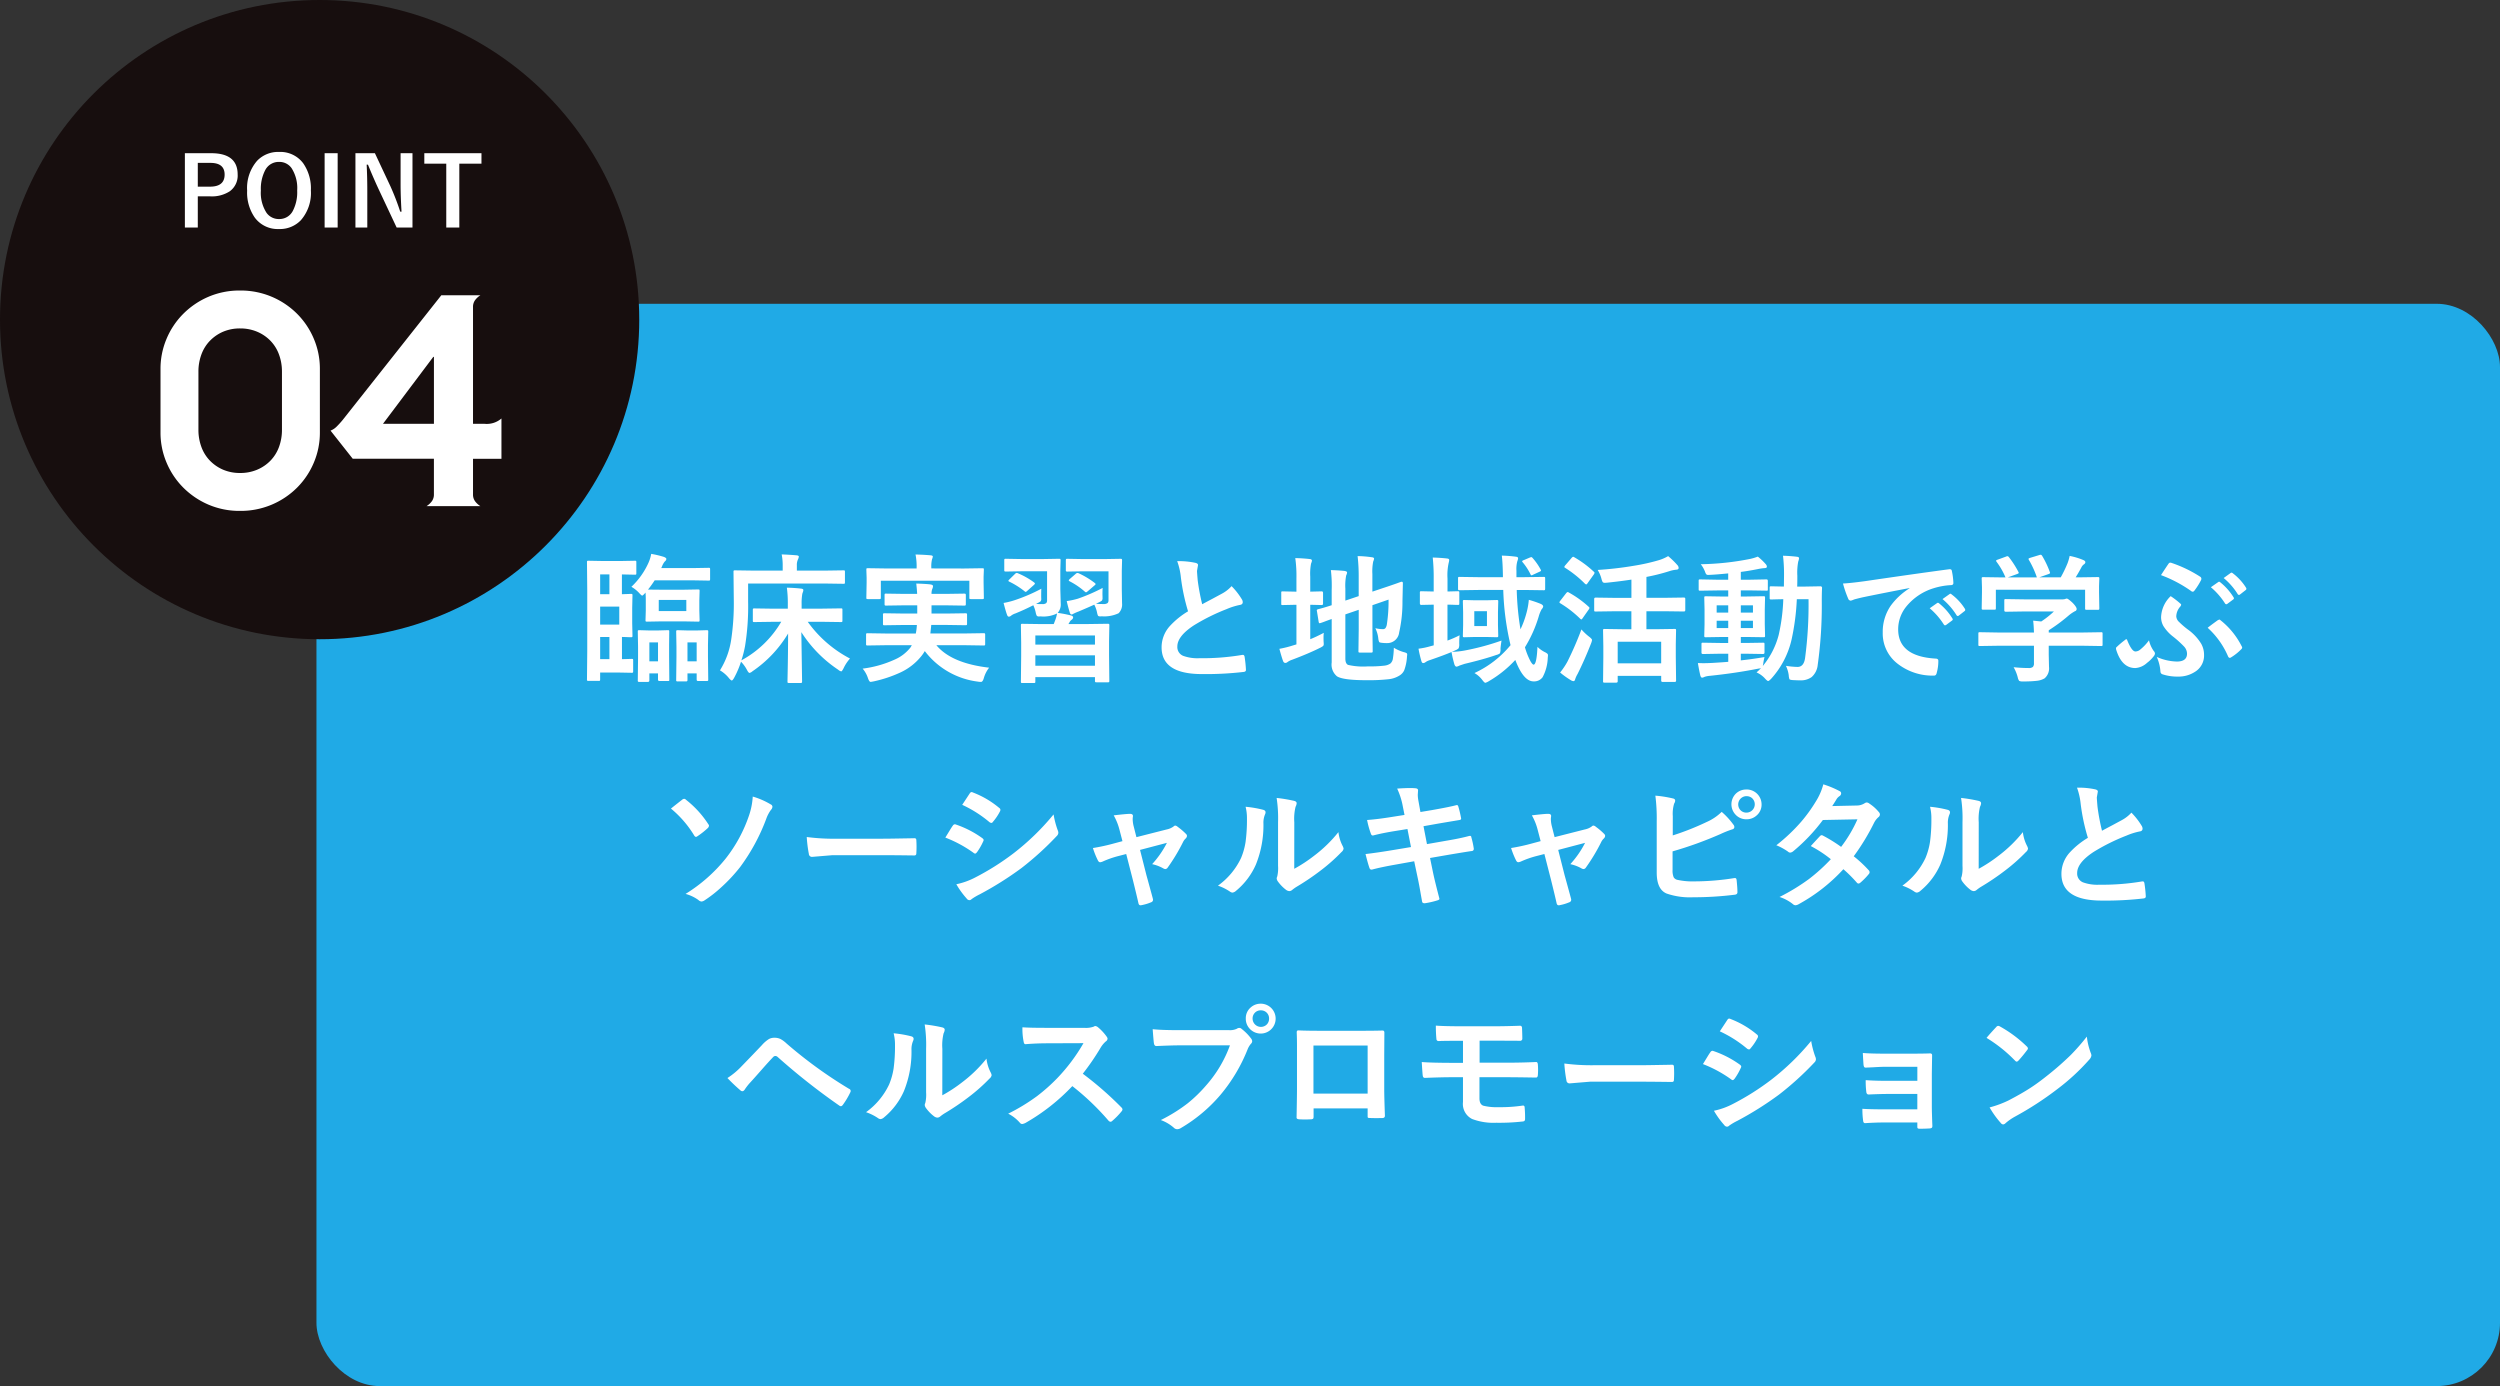
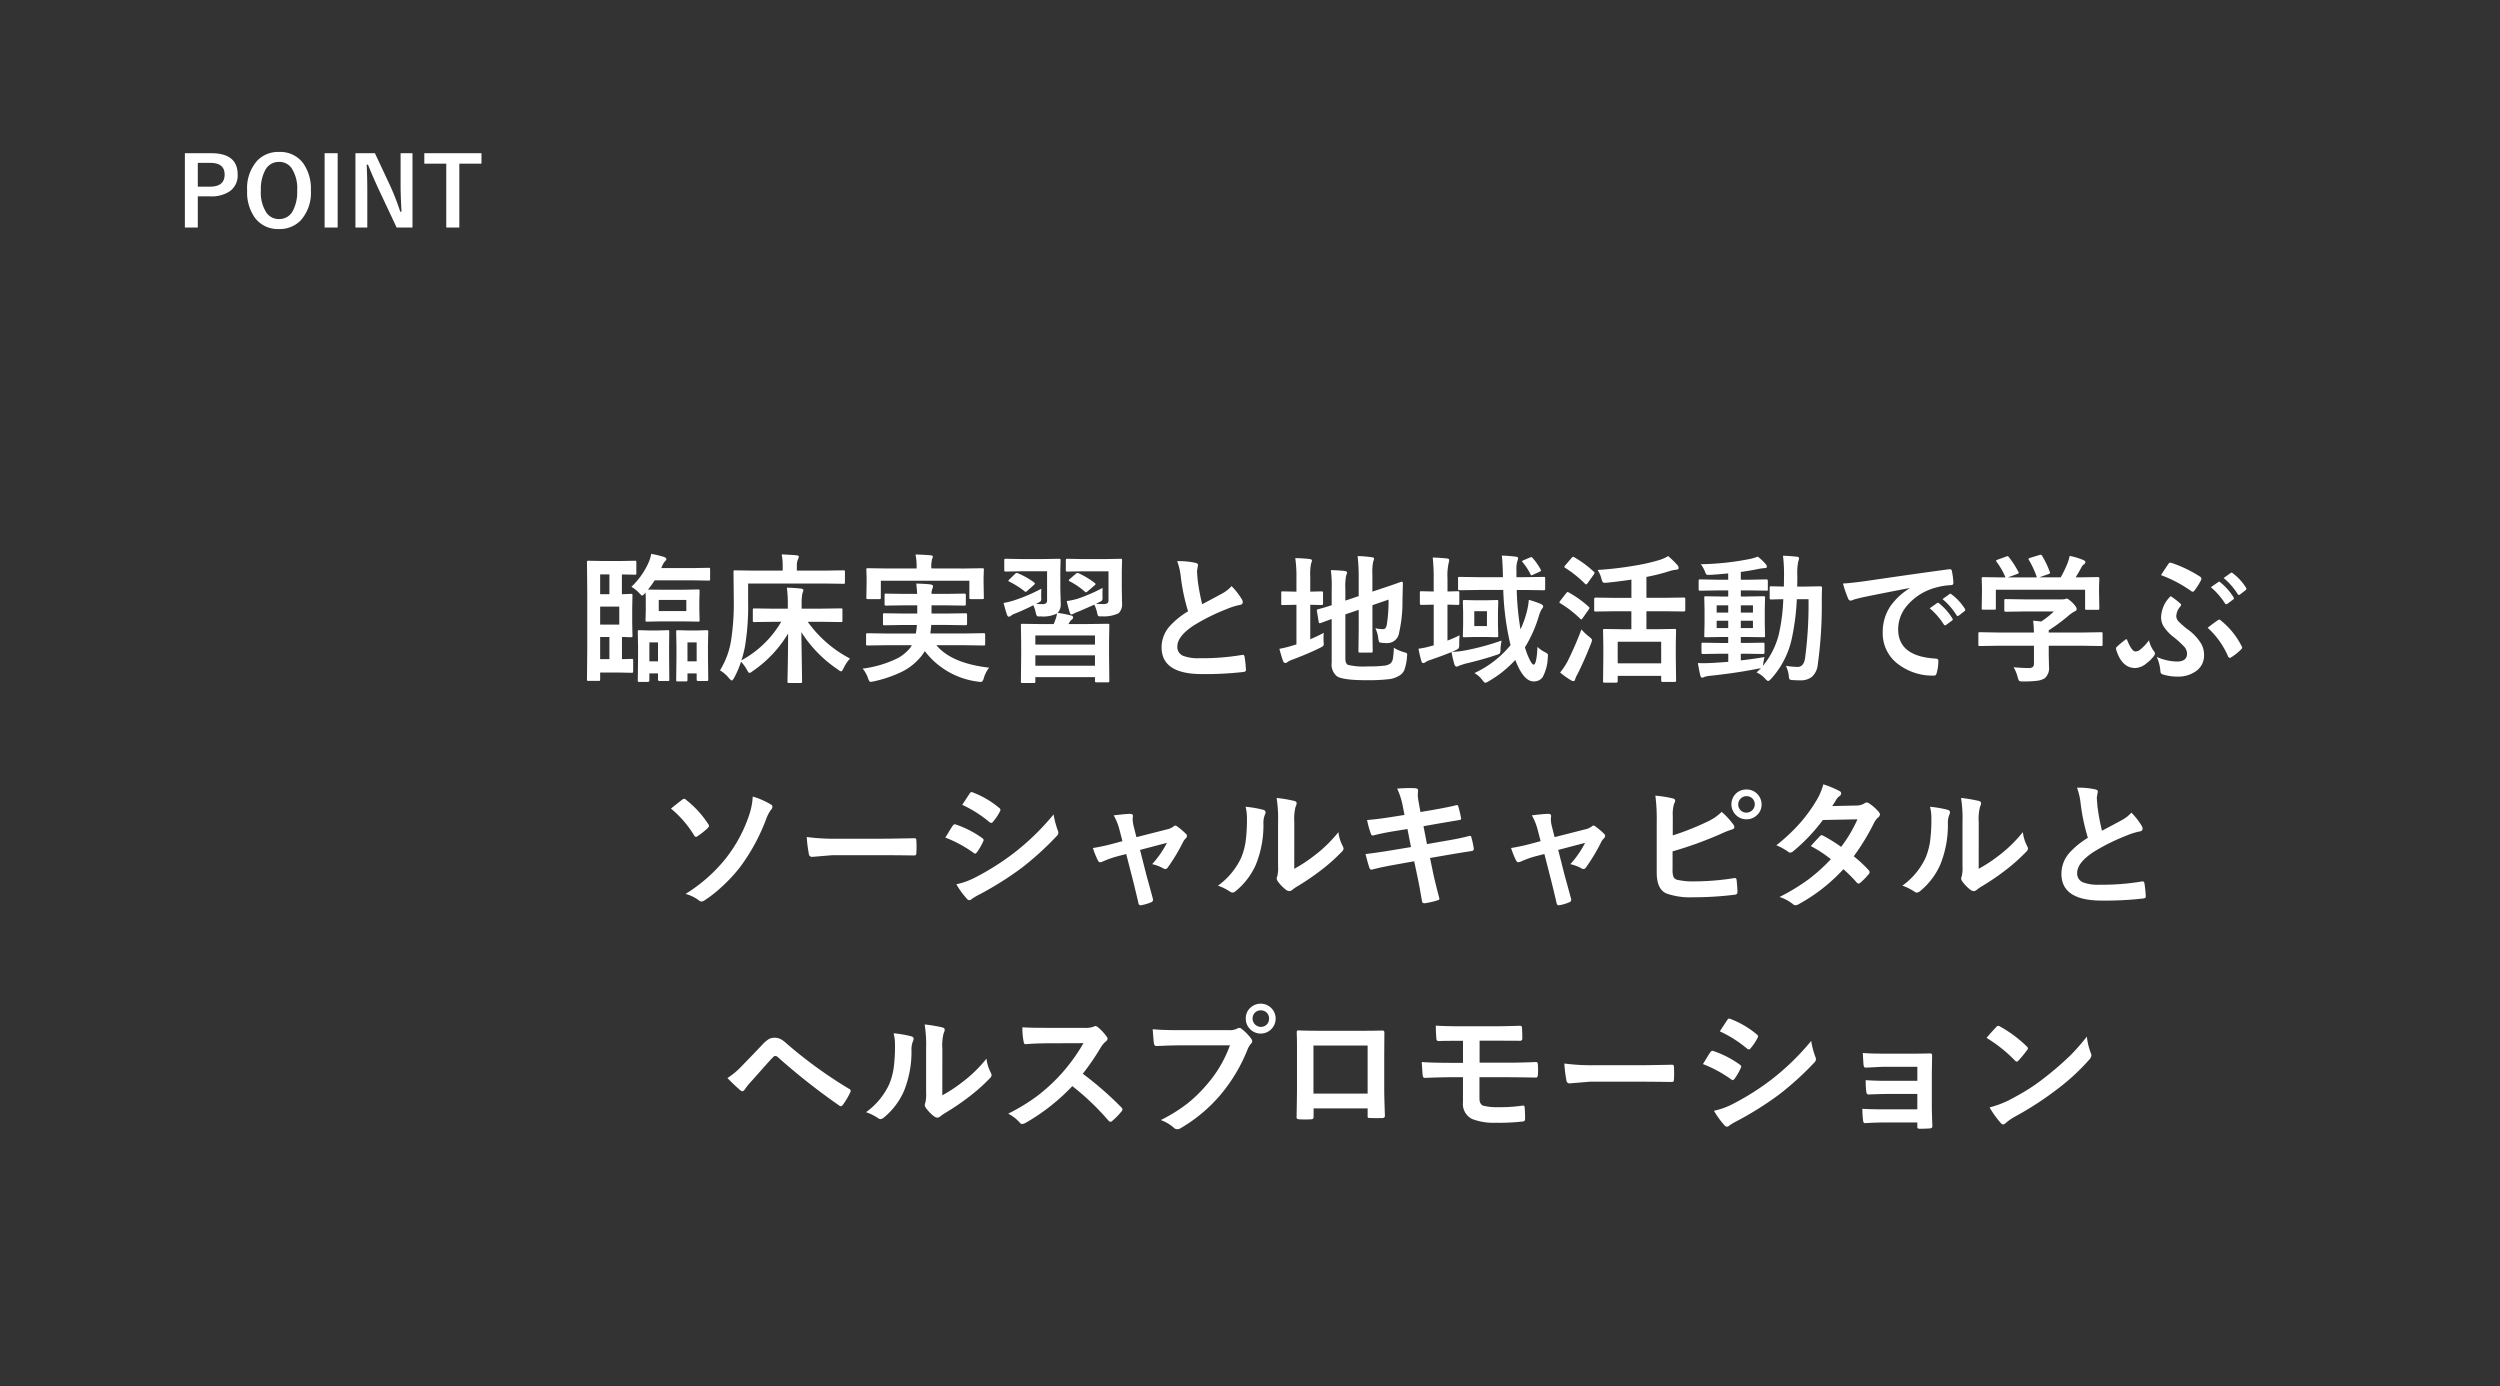
<svg xmlns="http://www.w3.org/2000/svg" width="395" height="219" viewBox="0 0 395 219">
  <rect x="0" y="0" width="395" height="219" fill="#333333" stroke="none" />
  <g id="point4" transform="translate(0.276 0.136)">
-     <rect id="長方形_642" data-name="長方形 642" width="345" height="171" rx="10" transform="translate(49.724 47.864)" fill="#20aae6" />
    <g id="グループ_3177" data-name="グループ 3177">
-       <circle id="楕円形_92" data-name="楕円形 92" cx="50.5" cy="50.5" r="50.5" transform="translate(-0.276 -0.136)" fill="#170e0e" />
      <path id="パス_21258" data-name="パス 21258" d="M1.021-8.459H5.168q4.192,0,4.192,3.364A3.065,3.065,0,0,1,8.111-2.44a5.19,5.19,0,0,1-3.068.8H3.061V3.289H1.021Zm2.041,1.53v3.756H4.983Q7.3-3.172,7.3-5.08q0-1.848-2.24-1.848ZM15.9-8.658a4.5,4.5,0,0,1,3.815,1.789,6.927,6.927,0,0,1,1.213,4.281,6.536,6.536,0,0,1-1.575,4.71,4.571,4.571,0,0,1-3.467,1.4,4.5,4.5,0,0,1-3.815-1.8,6.914,6.914,0,0,1-1.213-4.273,6.544,6.544,0,0,1,1.582-4.717A4.574,4.574,0,0,1,15.9-8.658Zm0,1.575A2.394,2.394,0,0,0,13.722-5.8a6.371,6.371,0,0,0-.695,3.238A5.8,5.8,0,0,0,13.922.961a2.366,2.366,0,0,0,1.981.983A2.386,2.386,0,0,0,18.077.657a6.393,6.393,0,0,0,.688-3.223A5.834,5.834,0,0,0,17.877-6.1,2.346,2.346,0,0,0,15.9-7.083ZM25.16-8.459V3.289H23.1V-8.459Zm11.822,0V3.289h-2.5L31.636-2.766q-.909-1.959-1.686-3.882h-.207q.1,1.952.1,4.244V3.289H27.969V-8.459h3.076l2.44,5.2A38.784,38.784,0,0,1,35.045.776h.207q-.148-2.4-.148-4.3V-8.459Zm10.9,0V-6.81h-3.5v10.1H42.32V-6.81H38.852V-8.459Z" transform="translate(27.914 32.529)" fill="#fff" />
-       <path id="パス_21257" data-name="パス 21257" d="M5.991,22a7.754,7.754,0,0,0,.468,2.714,6.122,6.122,0,0,0,1.357,2.176A6.436,6.436,0,0,0,9.9,28.315a6.731,6.731,0,0,0,2.691.515,6.777,6.777,0,0,0,2.668-.515,6.371,6.371,0,0,0,2.106-1.427,6.122,6.122,0,0,0,1.357-2.176A7.754,7.754,0,0,0,19.188,22V12.824a7.754,7.754,0,0,0-.468-2.714,6.122,6.122,0,0,0-1.357-2.176,6.371,6.371,0,0,0-2.106-1.427,6.777,6.777,0,0,0-2.668-.515A6.731,6.731,0,0,0,9.9,6.505,6.436,6.436,0,0,0,7.816,7.933a6.122,6.122,0,0,0-1.357,2.176,7.754,7.754,0,0,0-.468,2.714ZM0,12.356a12.051,12.051,0,0,1,.936-4.68A12.328,12.328,0,0,1,3.557,3.721,12.681,12.681,0,0,1,7.535,1.006,12.444,12.444,0,0,1,12.59,0a12.583,12.583,0,0,1,9.033,3.721,12.328,12.328,0,0,1,2.621,3.955,12.051,12.051,0,0,1,.936,4.68V22.465a12.051,12.051,0,0,1-.936,4.68A12.328,12.328,0,0,1,21.622,31.1,12.583,12.583,0,0,1,12.59,34.82a12.444,12.444,0,0,1-5.055-1.006A12.681,12.681,0,0,1,3.557,31.1,12.328,12.328,0,0,1,.936,27.145,12.051,12.051,0,0,1,0,22.465Zm43.2,8.705V10.483H43.1L35.148,21.061ZM30.374,26.583l-3.51-4.446a2.8,2.8,0,0,0,1.006-.679q.491-.491.913-1.006L44.367.749h6.178a3.094,3.094,0,0,0-.842.772,1.8,1.8,0,0,0-.328,1.1v18.44H51.2a3.551,3.551,0,0,0,2.668-.842v6.365H49.375V32.2a1.8,1.8,0,0,0,.328,1.1,3.094,3.094,0,0,0,.842.772H42.027a3.094,3.094,0,0,0,.842-.772,1.8,1.8,0,0,0,.328-1.1V26.583Z" transform="translate(25.085 45.766)" fill="#fff" />
    </g>
    <path id="パス_21259" data-name="パス 21259" d="M-87.881-7.2q.183,0,.215.043a.4.4,0,0,1,.032.2l-.043,1.979v2.409L-87.634-.6q0,.183-.043.215a.4.4,0,0,1-.2.032l-.462-.011q-.462-.022-.957-.032V3.113l1.538-.043q.172,0,.2.043a.434.434,0,0,1,.032.215V5.006a.38.38,0,0,1-.038.215q-.038.043-.2.043l-2.312-.043h-2.667V6.3q0,.183-.043.215a.4.4,0,0,1-.2.032h-1.6a.323.323,0,0,1-.2-.038.35.35,0,0,1-.038-.21l.043-4.484v-9.5l-.043-4.506q0-.183.043-.215a.4.4,0,0,1,.2-.032l2.323.043h2.71l2.291-.043q.172,0,.2.043a.37.37,0,0,1,.032.194v1.721q0,.183-.043.215a.336.336,0,0,1-.194.032l-2.043-.043v3.129ZM-89.72-2.35V-5.189h-3.022V-2.35Zm-3.022,5.463h1.463V-.393h-1.463Zm0-13.389v3.129h1.463v-3.129Zm4.936,1.957a11.964,11.964,0,0,0,2.71-3.818,5.832,5.832,0,0,0,.419-1.387,16.012,16.012,0,0,1,2.022.484q.376.151.376.333a.577.577,0,0,1-.237.376,2.638,2.638,0,0,0-.462.817.5.5,0,0,0-.065.129.409.409,0,0,1-.043.108h4.968l2.516-.043q.172,0,.2.043a.37.37,0,0,1,.032.194v1.549q0,.172-.043.2A.37.37,0,0,1-75.6-9.3l-2.516-.043h-6.011a17.286,17.286,0,0,1-1.054,1.463l2.248.022h3.28l2.377-.043q.183,0,.215.043a.37.37,0,0,1,.032.194l-.043,1.506v1.6l.043,1.495q0,.183-.043.215a.4.4,0,0,1-.2.032l-2.377-.043h-3.28l-2.4.043q-.183,0-.215-.043a.4.4,0,0,1-.032-.2l.043-1.495v-1.6q0-.774-.043-1.258l-.086.108q-.344.376-.441.376t-.462-.4A5.2,5.2,0,0,0-87.806-8.319Zm8.678,3.828V-6.243h-4.355V-4.49Zm3.463,10.84q0,.151-.054.183a.434.434,0,0,1-.215.032h-1.333q-.226,0-.226-.215V5.36h-1.452V6.414a.19.19,0,0,1-.215.215h-1.3a.392.392,0,0,1-.237-.043.281.281,0,0,1-.032-.172l.043-3.635V1.145l-.043-2.377q0-.172.054-.2a.434.434,0,0,1,.215-.032l1.538.043h1.452l1.538-.043a.392.392,0,0,1,.237.043.37.37,0,0,1,.032.194l-.043,2.1V2.737ZM-77.493.467h-1.452v2.99h1.452ZM-81.816,6.35q0,.161-.032.183a.336.336,0,0,1-.194.032h-1.323q-.237,0-.237-.215V5.36h-1.366v1.1q0,.247-.226.247h-1.355q-.183,0-.215-.054a.336.336,0,0,1-.032-.194l.043-3.635V1.166l-.043-2.4q0-.172.043-.2a.4.4,0,0,1,.2-.032l1.516.043h1.452l1.538-.043q.172,0,.2.043a.482.482,0,0,1,.022.194l-.022,2.1V2.737ZM-83.6.467h-1.366v2.99H-83.6Zm18.26-3.258-3.033.043a.34.34,0,0,1-.215-.043.37.37,0,0,1-.032-.194V-4.673q0-.172.054-.2a.336.336,0,0,1,.194-.032l3.033.043h2.248v-.71a18.521,18.521,0,0,0-.151-2.613q1.226.032,2.248.151.355.032.355.237a.93.93,0,0,1-.075.323q-.075.215-.086.258A8.67,8.67,0,0,0-60.91-5.6v.731h3.172l3.043-.043q.172,0,.2.043a.37.37,0,0,1,.032.194v1.688a.323.323,0,0,1-.038.2.323.323,0,0,1-.2.038l-3.043-.043h-2.2a19.009,19.009,0,0,0,6.678,5.807,6.264,6.264,0,0,0-1.011,1.527q-.258.505-.376.505a1.134,1.134,0,0,1-.484-.269,20.147,20.147,0,0,1-5.818-5.936l.118,7.786q0,.172-.054.215a.336.336,0,0,1-.194.032H-62.91q-.172,0-.2-.043a.4.4,0,0,1-.032-.2q0-.226.022-1.247.065-3.076.075-6.323a19.025,19.025,0,0,1-5.635,5.968,1.041,1.041,0,0,1-.462.258q-.161,0-.419-.505a5.7,5.7,0,0,0-.925-1.269,14.514,14.514,0,0,1-1.1,2.57q-.237.4-.355.4t-.419-.333a5.142,5.142,0,0,0-1.452-1.269A12.732,12.732,0,0,0-72.03-.016a38.8,38.8,0,0,0,.4-6.42l-.043-4.216a.392.392,0,0,1,.043-.237.37.37,0,0,1,.194-.032l2.957.043H-63.9v-.774a8.819,8.819,0,0,0-.161-1.785q1.237.043,2.334.14.376.032.376.215a1.424,1.424,0,0,1-.129.419,2.077,2.077,0,0,0-.183.946v.839h4.409l2.957-.043q.172,0,.2.043a.474.474,0,0,1,.032.215v1.635q0,.172-.043.2a.37.37,0,0,1-.194.032l-2.957-.043H-69.363V-6a38.939,38.939,0,0,1-.484,7.033,16.255,16.255,0,0,1-.581,2.269,16.266,16.266,0,0,0,6.3-6.1Zm17.7,3.7-2.839.043a.34.34,0,0,1-.215-.043.37.37,0,0,1-.032-.194V-.726a.366.366,0,0,1,.043-.226.4.4,0,0,1,.2-.032l2.839.043h4.775A8.972,8.972,0,0,0-42.7-2.286h-2.119l-2.99.043q-.183,0-.215-.043a.37.37,0,0,1-.032-.194v-1.4a.366.366,0,0,1,.043-.226.4.4,0,0,1,.2-.032l2.99.043h2.183v-1.3h-2.032l-2.9.043q-.172,0-.2-.054a.4.4,0,0,1-.032-.2V-6.974a.392.392,0,0,1,.043-.237.336.336,0,0,1,.194-.032l2.9.043h2.011q-.022-.538-.14-1.635,1.624.054,2.248.14.4.065.4.28a1.3,1.3,0,0,1-.129.462,2.042,2.042,0,0,0-.108.753h2.269l2.882-.043q.194,0,.226.054a.34.34,0,0,1,.043.215v1.366q0,.183-.054.226a.434.434,0,0,1-.215.032l-2.882-.043h-2.269v1.3h2.377l2.968-.043q.194,0,.237.054a.4.4,0,0,1,.032.2v1.4q0,.172-.054.2a.434.434,0,0,1-.215.032l-2.968-.043h-2.42q-.011.151-.14,1.344h5.549l2.85-.043q.183,0,.226.054a.4.4,0,0,1,.032.2V.715a.323.323,0,0,1-.038.2.378.378,0,0,1-.22.038l-2.85-.043h-4.6q2.387,2.861,8.334,3.549a4.75,4.75,0,0,0-.839,1.656q-.172.591-.441.591a2.478,2.478,0,0,1-.484-.043,12.471,12.471,0,0,1-8.4-4.829,5.847,5.847,0,0,1-.527.774,9.156,9.156,0,0,1-3.269,2.581,20.055,20.055,0,0,1-4.259,1.43q-.441.086-.505.086-.215,0-.419-.591a4.51,4.51,0,0,0-.839-1.506A17.374,17.374,0,0,0-46.253,3.2a6.378,6.378,0,0,0,2.559-1.957L-43.5.908Zm12.378-12.12,2.914-.043q.172,0,.2.043a.4.4,0,0,1,.032.2l-.043,1.1v.925l.043,2.377q0,.172-.043.2a.37.37,0,0,1-.194.032h-1.807q-.183,0-.215-.043a.37.37,0,0,1-.032-.194V-9.276H-48.393v2.667q0,.172-.054.2a.434.434,0,0,1-.215.032h-1.774q-.183,0-.215-.043a.37.37,0,0,1-.032-.194l.043-2.377v-.753l-.043-1.269q0-.183.043-.215a.4.4,0,0,1,.2-.032l2.9.043h4.8v-.108a9.725,9.725,0,0,0-.172-2.1q1.269.032,2.377.129.355.032.355.2a1.967,1.967,0,0,1-.129.441,4.888,4.888,0,0,0-.108,1.323v.108Zm12.227,3.194q-.022.312-.022,1.323.011.194.011.28A.554.554,0,0,1-23.175-6a4.69,4.69,0,0,1-.495.28l-.2.108q.376.022.989.022a.893.893,0,0,0,.624-.161.673.673,0,0,0,.129-.462v-4.56h-4.054l-2.463.043q-.172,0-.215-.054a.4.4,0,0,1-.032-.2v-1.506a.366.366,0,0,1,.043-.226.4.4,0,0,1,.2-.032l2.463.043h3.441l2.506-.043q.183,0,.215.054a.434.434,0,0,1,.032.215l-.043,1.624v2.882l.065,2.28A1.992,1.992,0,0,1-20.454-4.2,19.167,19.167,0,0,1-18.3-3.78q.29.108.29.29a.5.5,0,0,1-.237.376,1.144,1.144,0,0,0-.355.43l-.151.247h3.162l3.054-.043q.183,0,.215.054a.434.434,0,0,1,.032.215L-12.335.242V2.511l.043,4.011a.34.34,0,0,1-.043.215.37.37,0,0,1-.194.032h-1.764q-.194,0-.226-.043a.316.316,0,0,1-.043-.2v-.57h-9.42v.677q0,.183-.043.215a.4.4,0,0,1-.2.032h-1.807q-.172,0-.2-.043a.4.4,0,0,1-.032-.2l.043-4.076v-2l-.043-2.764a.392.392,0,0,1,.043-.237.37.37,0,0,1,.194-.032l3.065.043h1.882q.043-.086.172-.441a5.794,5.794,0,0,0,.355-1.237,4.9,4.9,0,0,1-2.6.462q-.194.011-.247.011a.416.416,0,0,1-.366-.129,2.052,2.052,0,0,1-.161-.516,5.377,5.377,0,0,0-.376-1.129q-1.409.721-2.839,1.3a2.143,2.143,0,0,0-.677.355.583.583,0,0,1-.333.151q-.2,0-.29-.269Q-28.648-4.393-29-5.77a11.647,11.647,0,0,0,1.7-.419A26.749,26.749,0,0,0-23.035-8.017Zm-.946,12.163h9.42V2.511h-9.42Zm0-4.775V.812h9.42V-.629Zm10.636-7.517q-.032.43-.032.925,0,.2.011.419v.237a.607.607,0,0,1-.129.452,3.714,3.714,0,0,1-.505.28l-.4.194q.441.043,1.161.043a1.05,1.05,0,0,0,.677-.161.62.62,0,0,0,.14-.452v-4.56h-4.033l-2.463.043q-.172,0-.215-.054a.4.4,0,0,1-.032-.2v-1.506q0-.183.054-.226a.336.336,0,0,1,.194-.032l2.463.043h3.4l2.527-.043q.183,0,.215.054a.434.434,0,0,1,.032.215l-.043,1.624v2.882l.043,2.269a1.941,1.941,0,0,1-.548,1.559,5.343,5.343,0,0,1-2.645.484q-.2.011-.258.011-.28,0-.355-.118a2.009,2.009,0,0,1-.14-.462A5.018,5.018,0,0,0-14.668-5.5q-.774.355-2.463,1.075a7.437,7.437,0,0,0-.731.312A2.137,2.137,0,0,0-18.077-4a.353.353,0,0,1-.161.054q-.183,0-.28-.237-.312-1-.505-1.882a12.109,12.109,0,0,0,1.753-.376A27.913,27.913,0,0,0-13.346-8.146Zm-3.785-2.312a13.264,13.264,0,0,1,2.516,1.516q.151.118.151.183,0,.1-.161.215L-15.7-7.62q-.2.172-.269.172a.316.316,0,0,1-.172-.086,11.614,11.614,0,0,0-2.4-1.645q-.161-.086-.161-.151t.161-.226l.925-.8a.456.456,0,0,1,.29-.151A.683.683,0,0,1-17.131-10.459Zm-9.6,0A12.116,12.116,0,0,1-24.2-9.028q.151.118.151.2,0,.065-.161.215l-1.011.9q-.215.2-.28.2a.345.345,0,0,1-.183-.1A12.865,12.865,0,0,0-28.1-9.136q-.14-.065-.14-.129t.161-.226l.9-.882a.459.459,0,0,1,.258-.14A.488.488,0,0,1-26.734-10.459ZM-1.57-12.373a12.485,12.485,0,0,1,2.893.269q.4.1.4.344l-.161.925q0,.215.108,1.484a33.431,33.431,0,0,0,.71,3.785q.656-.355,1.613-.86l1.516-.817A5.607,5.607,0,0,0,7.022-8.426,10.988,10.988,0,0,1,8.636-6.361a.86.86,0,0,1,.151.462q0,.376-.441.441a10.563,10.563,0,0,0-2.119.667,31.718,31.718,0,0,0-5.173,2.57q-2.6,1.71-2.6,3.334A1.5,1.5,0,0,0-.634,2.586a6.644,6.644,0,0,0,2.592.376,37.627,37.627,0,0,0,6.721-.516,1.176,1.176,0,0,1,.14-.011q.2,0,.258.28a19.155,19.155,0,0,1,.215,2.054q.032.333-.4.366a51.759,51.759,0,0,1-6.56.333q-6.366,0-6.366-4.226a5,5,0,0,1,1.28-3.334,12.726,12.726,0,0,1,2.9-2.355A31.718,31.718,0,0,1-.989-9.813,10.506,10.506,0,0,0-1.57-12.373ZM32.66,1.306a6.312,6.312,0,0,0,1.592.7,1.426,1.426,0,0,1,.43.161.265.265,0,0,1,.086.226q0,.086-.032.344a7.429,7.429,0,0,1-.43,2.119,1.894,1.894,0,0,1-.764.85,4.044,4.044,0,0,1-1.764.581,28.813,28.813,0,0,1-3.452.151q-3.678,0-4.646-.613a2.4,2.4,0,0,1-.839-2.183V-3.232q-.581.2-1.29.473-.387.14-.473.161a.626.626,0,0,1-.151.032q-.1,0-.14-.2l-.28-1.721a.736.736,0,0,1-.022-.14q0-.075.194-.151.893-.215,2.162-.634v-2.42q.011-.29.011-.591a20.309,20.309,0,0,0-.14-2.538q1.118.032,2.119.129.441.065.441.247a1.222,1.222,0,0,1-.14.462A8.369,8.369,0,0,0,25-8.039v1.9l2.108-.71v-3.194a27.375,27.375,0,0,0-.172-3.129,17.038,17.038,0,0,1,2.248.183q.355.032.355.237a1.851,1.851,0,0,1-.14.441,8.14,8.14,0,0,0-.129,1.979v2.775l1.7-.57q1.183-.387,2.237-.764.581-.215.645-.226h.054q.183,0,.183.226l-.065,2.818A21.7,21.7,0,0,1,33.5-1.1,1.885,1.885,0,0,1,31.606.575a5.93,5.93,0,0,1-.817-.043Q30.412.5,30.337.392A2.057,2.057,0,0,1,30.2-.2a4.975,4.975,0,0,0-.462-1.581A5.164,5.164,0,0,0,30.9-1.63a.5.5,0,0,0,.441-.172,1.441,1.441,0,0,0,.226-.645,24.243,24.243,0,0,0,.258-3.85l-2.549.882v3.828l.043,3.42a.323.323,0,0,1-.038.2.35.35,0,0,1-.21.038H27.3q-.172,0-.2-.043a.37.37,0,0,1-.032-.194l.043-3.42v-3.1L25-3.963V3.016q0,.785.419,1a10.733,10.733,0,0,0,3.162.237,19.048,19.048,0,0,0,2.6-.118,2.015,2.015,0,0,0,.946-.344,1.294,1.294,0,0,0,.387-.785A12.463,12.463,0,0,0,32.66,1.306ZM21.594-1.049a5.967,5.967,0,0,0-.043.774q0,.29.011.591.022.28.022.366a.5.5,0,0,1-.086.339,2.386,2.386,0,0,1-.505.306Q19.25,2.2,16.6,3.2a2.913,2.913,0,0,0-.721.355.534.534,0,0,1-.376.151q-.215,0-.333-.269-.237-.624-.591-1.957A17,17,0,0,0,16.766.93l.505-.151V-5.479h-.183l-2,.043q-.172,0-.194-.043a.482.482,0,0,1-.022-.194V-7.351a.4.4,0,0,1,.032-.215.308.308,0,0,1,.183-.032l2,.043h.183V-9.62a20.247,20.247,0,0,0-.183-3.237q1.269.032,2.28.151.355.032.355.269a1.851,1.851,0,0,1-.14.441,8.8,8.8,0,0,0-.129,2.086v2.355L21.261-7.6q.215,0,.215.247v1.678q0,.237-.215.237l-1.807-.043V-.038Q20.411-.425,21.594-1.049Zm23.8,6.356A16.162,16.162,0,0,0,51.1.9a43.124,43.124,0,0,1-1.151-8.721H46.038l-3,.043q-.172,0-.2-.054a.4.4,0,0,1-.032-.2V-9.652q0-.172.043-.2a.37.37,0,0,1,.194-.032l3,.043h3.85v-.269q-.032-1.968-.172-3.14a20.467,20.467,0,0,1,2.215.172q.355.032.355.247a1.171,1.171,0,0,1-.108.43,4.562,4.562,0,0,0-.151,1.527v1.032h1.247l3.043-.043a.34.34,0,0,1,.215.043.37.37,0,0,1,.032.194v1.613q0,.183-.054.226a.336.336,0,0,1-.194.032l-3.043-.043h-1.2a44.464,44.464,0,0,0,.591,6.216,14.13,14.13,0,0,0,.9-2.409,11.6,11.6,0,0,0,.419-2.248,16.477,16.477,0,0,1,1.893.645q.376.183.376.4a.732.732,0,0,1-.226.419,5.024,5.024,0,0,0-.484,1.183,20.334,20.334,0,0,1-2.172,4.85,11.365,11.365,0,0,0,.882,2.215q.312.527.484.527.484,0,.613-2.807a4.7,4.7,0,0,0,1.118.807,1.794,1.794,0,0,1,.441.269.342.342,0,0,1,.1.269q0,.086-.032.366a6.963,6.963,0,0,1-.817,3.086,1.665,1.665,0,0,1-1.43.656q-1.592,0-2.882-3.387a17.965,17.965,0,0,1-4.162,3.344,2.334,2.334,0,0,1-.57.269q-.14,0-.462-.419A4.039,4.039,0,0,0,45.393,5.307Zm4.28-5.13q-.14.882-.161,1.323a1.473,1.473,0,0,1-.1.7,1.469,1.469,0,0,1-.559.247q-1.9.667-5.022,1.409l-.8.269a1.492,1.492,0,0,1-.462.172q-.2,0-.333-.333a17.577,17.577,0,0,1-.462-1.979q-1.065.462-3.431,1.28a2.427,2.427,0,0,0-.667.312.618.618,0,0,1-.376.151q-.194,0-.28-.29a17.743,17.743,0,0,1-.462-1.979,11.8,11.8,0,0,0,1.914-.4L38.962.93V-5.5h-.043L37-5.458q-.226,0-.226-.247V-7.351a.392.392,0,0,1,.043-.237A.341.341,0,0,1,37-7.62l1.957.043V-9.6a29.794,29.794,0,0,0-.151-3.344q1.2.032,2.269.151.333.032.333.247a2.6,2.6,0,0,1-.086.462,8.93,8.93,0,0,0-.183,2.441v2.065l1.635-.043q.172,0,.2.054a.434.434,0,0,1,.032.215v1.645q0,.183-.043.215a.37.37,0,0,1-.194.032l-.495-.011q-.505-.022-1.14-.032V.177a16.8,16.8,0,0,0,1.914-.839A12.937,12.937,0,0,0,42.994.7a1.473,1.473,0,0,1-.1.7,1.6,1.6,0,0,1-.538.323,5.753,5.753,0,0,1-.538.237A12.877,12.877,0,0,0,44.091,1.7,38.751,38.751,0,0,0,49.673.177ZM47.221-6.189l1.667-.043a.392.392,0,0,1,.237.043.4.4,0,0,1,.032.2l-.043,1.7v1.979L49.156-.6q0,.183-.054.215a.434.434,0,0,1-.215.032L47.221-.393H45.5L43.812-.35q-.183,0-.215-.043a.4.4,0,0,1-.032-.2l.043-1.71V-4.286l-.043-1.7q0-.183.043-.215a.4.4,0,0,1,.2-.032l1.688.043Zm.151,4.076V-4.469h-2v2.355ZM54.6-12.857a9.584,9.584,0,0,1,1.258,1.807.346.346,0,0,1,.054.151q0,.118-.29.226l-.957.441a.779.779,0,0,1-.258.1q-.086,0-.172-.2a9.355,9.355,0,0,0-1.215-1.86.274.274,0,0,1-.086-.151q0-.1.258-.194l.989-.419a.88.88,0,0,1,.215-.054Q54.458-13.018,54.6-12.857Zm13.012,8.4-3.065.043q-.172,0-.2-.043a.37.37,0,0,1-.032-.194V-6.4q0-.215.237-.215l3.065.043h2.581V-9.458q-1.656.258-3.818.484-.258.022-.387.022a.4.4,0,0,1-.344-.129,2.109,2.109,0,0,1-.172-.452,5.066,5.066,0,0,0-.613-1.452,53.159,53.159,0,0,0,5.7-.656,30.972,30.972,0,0,0,4.011-.9A6.744,6.744,0,0,0,76-13.169a13.156,13.156,0,0,1,1.463,1.42.687.687,0,0,1,.194.441q0,.247-.312.28a5.032,5.032,0,0,0-1.183.247,30.823,30.823,0,0,1-3.592.9v3.3H75.45l3.043-.043a.19.19,0,0,1,.215.215v1.753q0,.237-.215.237L75.45-4.458H72.568v2.839h1.581l2.871-.043q.172,0,.2.043a.37.37,0,0,1,.032.194l-.043,2.2V2.758L77.256,6.5q0,.215-.237.215H75.149q-.247,0-.247-.215V5.748H68.03v.86q0,.215-.237.215H65.986a.392.392,0,0,1-.237-.043.281.281,0,0,1-.032-.172l.043-3.785V1.091l-.043-2.516q0-.172.054-.2a.434.434,0,0,1,.215-.032l2.861.043h1.344V-4.458ZM68.03.36V3.769H74.9V.36Zm-9.1,4.861A11.063,11.063,0,0,0,60.1,3.479a52.42,52.42,0,0,0,2.2-5.065A8.458,8.458,0,0,0,63.491-.457q.484.366.484.548a2.3,2.3,0,0,1-.151.527q-1.011,2.592-2.14,4.85a3.873,3.873,0,0,0-.376.828q-.065.29-.28.29a.957.957,0,0,1-.4-.151A13.312,13.312,0,0,1,58.932,5.221Zm2.248-18.206a16.534,16.534,0,0,1,3.065,2.269.26.26,0,0,1,.129.194.731.731,0,0,1-.129.269l-.989,1.387q-.118.172-.2.172a.438.438,0,0,1-.194-.108A17.382,17.382,0,0,0,59.749-11.3q-.151-.086-.151-.151a.6.6,0,0,1,.151-.269L60.76-12.9q.151-.161.237-.161A.389.389,0,0,1,61.179-12.986Zm-.86,5.571a16.372,16.372,0,0,1,3.129,2.248q.129.129.129.172a.731.731,0,0,1-.129.269l-.989,1.409q-.1.151-.172.151t-.2-.129a16.954,16.954,0,0,0-3.108-2.409q-.151-.086-.151-.151a.473.473,0,0,1,.129-.258l.925-1.194q.151-.183.247-.183A.447.447,0,0,1,60.319-7.415ZM91.226,2.78a7.744,7.744,0,0,0-.194,1.011l-.075.4A12.675,12.675,0,0,0,93.473-.737a29.766,29.766,0,0,0,.721-5.624q-.807.011-1.441.032l-.452.011a.366.366,0,0,1-.226-.043.37.37,0,0,1-.032-.194V-8.168q0-.172.043-.2A.434.434,0,0,1,92.3-8.4l1.989.043.021-1.764a24.739,24.739,0,0,0-.161-3.108q1.129.032,2.2.161.333.032.333.237a2.084,2.084,0,0,1-.129.527,9.411,9.411,0,0,0-.14,2.248q0,1.151-.022,1.7h1.258l2.4-.043a.238.238,0,0,1,.269.269q-.043.742-.043,2.086a67.792,67.792,0,0,1-.645,10.087,2.925,2.925,0,0,1-.957,1.9,2.908,2.908,0,0,1-1.839.516q-.462,0-1.2-.043-.4-.032-.473-.151a2.445,2.445,0,0,1-.108-.624,5.111,5.111,0,0,0-.441-1.473,13.25,13.25,0,0,0,1.828.172q.989,0,1.194-1.387a64.182,64.182,0,0,0,.548-9.313h-1.85a37.373,37.373,0,0,1-.817,6.323,13.78,13.78,0,0,1-3.258,6.27q-.333.333-.462.333-.108,0-.419-.312A3.869,3.869,0,0,0,89.968,5.21q.495-.452.71-.688a1.665,1.665,0,0,1-.419.086q-3.57.71-7.689,1.14a3.372,3.372,0,0,0-.817.161,1.077,1.077,0,0,1-.376.129q-.2,0-.3-.376-.194-.828-.376-1.936.452.022.914.022.559,0,1.4-.043,1.688-.1,2.484-.172V2.253h-1.3L81.515,2.3q-.247,0-.247-.215V.758q0-.183.043-.215a.4.4,0,0,1,.2-.032l2.678.043h1.3V-.393h-.882L81.977-.35a.392.392,0,0,1-.237-.043.4.4,0,0,1-.032-.2l.043-1.817V-4.77l-.043-1.807q0-.183.043-.215a.509.509,0,0,1,.226-.032l2.635.043h.882v-.968H83.87l-2.8.043q-.183,0-.215-.043a.37.37,0,0,1-.032-.194v-1.3a.34.34,0,0,1,.043-.215.4.4,0,0,1,.2-.032l2.8.054h1.624v-1q-1.893.183-2.839.226-.2.011-.312.011a.409.409,0,0,1-.333-.118,1.458,1.458,0,0,1-.172-.376,4.6,4.6,0,0,0-.678-1.194,43.058,43.058,0,0,0,7.8-.839,8.238,8.238,0,0,0,1.215-.366,9.89,9.89,0,0,1,1.258,1.2.626.626,0,0,1,.172.4q0,.226-.462.226a8.627,8.627,0,0,0-.989.151q-1.484.3-2.667.441v1.237h1.269l2.785-.054q.215,0,.215.247v1.3a.476.476,0,0,1-.022.2q-.022.032-.151.032l-2.828-.043H87.483v.968h.946l2.635-.043q.183,0,.215.043a.4.4,0,0,1,.032.2L91.269-4.77v2.355L91.312-.6q0,.183-.043.215a.4.4,0,0,1-.2.032L88.43-.393h-.946V.553h.807L90.978.51q.183,0,.215.043a.4.4,0,0,1,.032.2V2.081q0,.215-.247.215L88.29,2.253h-.807V3.306Q89.29,3.113,91.226,2.78ZM89.4-1.8V-2.963H87.483V-1.8Zm0-3.592H87.483v1.151H89.4ZM83.666-1.8h1.828V-2.963H83.666Zm0-2.441h1.828V-5.393H83.666Zm19.959-4.6q1.172-.054,3.506-.376,8.743-1.28,13.227-1.871a.933.933,0,0,1,.129-.011q.3,0,.333.247a10.368,10.368,0,0,1,.247,1.936q0,.333-.419.333a11.023,11.023,0,0,0-2.688.484,8.927,8.927,0,0,0-4.388,2.968,5.7,5.7,0,0,0-1.226,3.527q0,4.259,5.861,4.624.484,0,.484.333a6.834,6.834,0,0,1-.247,1.893q-.086.462-.409.462a8.941,8.941,0,0,1-5.829-1.914,6.024,6.024,0,0,1-2.3-4.893,7.272,7.272,0,0,1,1.258-4.226,10.679,10.679,0,0,1,2.968-2.753v-.043q-3.968.753-7.4,1.463-1.14.269-1.387.355a2.614,2.614,0,0,1-.484.172.453.453,0,0,1-.419-.333A16.768,16.768,0,0,1,103.625-8.845Zm13.7,3.914,1.161-.817a.251.251,0,0,1,.145-.054.344.344,0,0,1,.188.1,9.225,9.225,0,0,1,2.086,2.366.265.265,0,0,1,.065.151.242.242,0,0,1-.118.194l-.925.688a.34.34,0,0,1-.188.065q-.091,0-.188-.14A11.25,11.25,0,0,0,117.326-4.931Zm2.022-1.452,1.108-.785a.26.26,0,0,1,.14-.065.3.3,0,0,1,.183.1,8.523,8.523,0,0,1,2.1,2.269.386.386,0,0,1,.065.194.265.265,0,0,1-.129.2l-.882.688a.3.3,0,0,1-.172.075.263.263,0,0,1-.2-.14A10.61,10.61,0,0,0,119.347-6.383ZM128,.994l-2.753.043q-.172,0-.2-.043A.37.37,0,0,1,125.015.8V-.9q0-.183.043-.215a.37.37,0,0,1,.194-.032L128-1.1h5.8q-.043-1.237-.129-1.871l1.28.129a14.276,14.276,0,0,0,2-1.581H132.2l-2.85.043q-.237,0-.237-.215V-6.146q0-.172.043-.2a.37.37,0,0,1,.194-.032l2.85.043h5.968a1.814,1.814,0,0,0,.527-.043,1.216,1.216,0,0,1,.28-.086q.215,0,.957.7.613.645.613.946a.357.357,0,0,1-.269.355,5.9,5.9,0,0,0-1.054.731,26.785,26.785,0,0,1-3.086,2.28V-1.1h5.506l2.753-.043a.34.34,0,0,1,.215.043.4.4,0,0,1,.032.2V.8a.323.323,0,0,1-.038.2.35.35,0,0,1-.21.038L141.64.994h-5.506v1.43l.043,1.914a2.07,2.07,0,0,1-.7,1.807,3.072,3.072,0,0,1-1.215.387,17.518,17.518,0,0,1-2.162.1,1.285,1.285,0,0,1-.634-.086,1.424,1.424,0,0,1-.226-.548,6.372,6.372,0,0,0-.656-1.613q1.312.129,2.355.129a1.022,1.022,0,0,0,.688-.172.821.821,0,0,0,.172-.591V.994Zm.054-13.6,1.323-.484a.653.653,0,0,1,.237-.065q.118,0,.247.172a15.336,15.336,0,0,1,1.473,2.291.605.605,0,0,1,.065.183q0,.075-.269.172l-1.452.527h4.581A14.874,14.874,0,0,0,133-12.566a.366.366,0,0,1-.065-.161q0-.075.269-.172l1.452-.441a.792.792,0,0,1,.2-.043q.129,0,.237.172a14.529,14.529,0,0,1,1.215,2.559.627.627,0,0,1,.032.151q0,.086-.28.183l-1.43.505h3.4a19.987,19.987,0,0,0,1.075-2.226,7.347,7.347,0,0,0,.333-1.161,10.793,10.793,0,0,1,2.172.656q.312.14.312.333a.417.417,0,0,1-.215.333,1.28,1.28,0,0,0-.419.505q-.462.86-.9,1.559h.57l2.9-.043a.392.392,0,0,1,.237.043.37.37,0,0,1,.032.194l-.043,1.194v1.011l.043,2.463q0,.194-.054.237a.434.434,0,0,1-.215.032h-1.731q-.183,0-.215-.054a.434.434,0,0,1-.032-.215v-2.9h-14.1v2.9q0,.183-.043.215a.37.37,0,0,1-.194.032H125.81a.392.392,0,0,1-.237-.043.4.4,0,0,1-.032-.2l.043-2.484v-.817l-.043-1.366q0-.172.054-.2a.434.434,0,0,1,.215-.032l2.9.043h.591a11.344,11.344,0,0,0-1.409-2.463.392.392,0,0,1-.075-.172Q127.821-12.534,128.058-12.609ZM161.75-8.254l1.172-.817a.208.208,0,0,1,.134-.054.344.344,0,0,1,.188.1,9.287,9.287,0,0,1,2.086,2.355.314.314,0,0,1,.065.161.242.242,0,0,1-.118.194l-.925.688a.322.322,0,0,1-.172.065.263.263,0,0,1-.2-.14A11.21,11.21,0,0,0,161.75-8.254Zm2.022-1.452,1.108-.8a.288.288,0,0,1,.14-.054.344.344,0,0,1,.194.1A8.581,8.581,0,0,1,167.3-8.189a.375.375,0,0,1,.065.183.272.272,0,0,1-.129.215l-.882.688a.322.322,0,0,1-.172.065.263.263,0,0,1-.2-.14A10.42,10.42,0,0,0,163.772-9.706Zm-9.9-.462q.979-1.506,1.2-1.807a.308.308,0,0,1,.28-.161.461.461,0,0,1,.161.032,20.176,20.176,0,0,1,4.538,2.183.384.384,0,0,1,.2.333.535.535,0,0,1-.065.237,10.642,10.642,0,0,1-1,1.592q-.151.215-.3.215a.535.535,0,0,1-.312-.151A20.679,20.679,0,0,0,153.868-10.168ZM153.2,2.758a8.229,8.229,0,0,0,3.172.731q1.613,0,1.613-1.258a1.692,1.692,0,0,0-.495-1.14A16.232,16.232,0,0,0,155.8-.436a6.4,6.4,0,0,1-1.57-1.721,2.9,2.9,0,0,1-.344-1.387,4.833,4.833,0,0,1,1.516-3.3,13.157,13.157,0,0,1,1.57,1.215.248.248,0,0,1,.086.172,1.594,1.594,0,0,1-.129.247,2.436,2.436,0,0,0-.645,1.559,1.3,1.3,0,0,0,.441.882,13.09,13.09,0,0,0,1.387,1.194A7.733,7.733,0,0,1,160.234.693a3.617,3.617,0,0,1,.441,1.764,3.008,3.008,0,0,1-1.452,2.667,4.745,4.745,0,0,1-2.667.742,7.488,7.488,0,0,1-2.43-.355.463.463,0,0,1-.344-.441A6.669,6.669,0,0,0,153.2,2.758ZM151.975.134a4.675,4.675,0,0,0,.742,1.678.641.641,0,0,1,.2.4.752.752,0,0,1-.194.441A5.444,5.444,0,0,1,151.663,3.7a3.026,3.026,0,0,1-1.85.817q-2.129,0-3.022-2.9a1.189,1.189,0,0,1-.032-.226.269.269,0,0,1,.108-.194A13.9,13.9,0,0,1,148.2.07a.334.334,0,0,1,.2-.108q.086,0,.151.194.71,1.742,1.28,1.742a1.205,1.205,0,0,0,.774-.312A7.691,7.691,0,0,0,151.975.134Zm9.27-1.979q.4-.333,1.624-1.215l.226-.086a.236.236,0,0,1,.151.086,12.273,12.273,0,0,1,3.377,4.14.4.4,0,0,1,.075.2.442.442,0,0,1-.161.28,7.982,7.982,0,0,1-1.613,1.28.333.333,0,0,1-.183.065q-.172,0-.28-.247A12.968,12.968,0,0,0,161.245-1.845Zm-242.8,28.562q.871-.7,1.785-1.409a.506.506,0,0,1,.312-.129.42.42,0,0,1,.28.151,15.7,15.7,0,0,1,3.527,3.861.4.4,0,0,1,.108.258.841.841,0,0,1-.151.312,12.451,12.451,0,0,1-1.7,1.344.414.414,0,0,1-.194.086q-.172,0-.312-.247A16.768,16.768,0,0,0-81.558,26.718Zm12.926-1.893a12.018,12.018,0,0,1,2.839,1.237.421.421,0,0,1,.269.376.842.842,0,0,1-.247.505,5.434,5.434,0,0,0-.742,1.43,31,31,0,0,1-4.119,7.592A25.555,25.555,0,0,1-73.6,39.149a19.893,19.893,0,0,1-2.667,2.086,1,1,0,0,1-.462.172.8.8,0,0,1-.495-.247,6.331,6.331,0,0,0-2.022-.957,25,25,0,0,0,6.3-5.538A22.851,22.851,0,0,0-69.2,27.75,11.163,11.163,0,0,0-68.632,24.825Zm8.528,6.388a32.52,32.52,0,0,0,4.753.269h7.1q1.043,0,2.688-.032,2.1-.032,2.377-.043h.108q.29,0,.29.312.032.505.032,1.043t-.032,1.032q0,.333-.312.333h-.086q-3.3-.043-4.915-.043h-7.926l-3.237.269a.485.485,0,0,1-.505-.462A20.945,20.945,0,0,1-60.1,31.213Zm21.9.086q.065-.1.731-1.194.29-.473.441-.677A.436.436,0,0,1-36.7,29.2a.238.238,0,0,1,.075.011,15.768,15.768,0,0,1,4.237,2.162q.237.172.237.323a.664.664,0,0,1-.086.247,9.6,9.6,0,0,1-.968,1.678q-.183.215-.29.215a.473.473,0,0,1-.258-.129A19.784,19.784,0,0,0-38.209,31.3Zm2.667-5.173,1.161-1.764q.151-.247.312-.247a.588.588,0,0,1,.247.075,14.428,14.428,0,0,1,4.14,2.441.346.346,0,0,1,.172.29.53.53,0,0,1-.086.28,8.361,8.361,0,0,1-1.129,1.656.237.237,0,0,1-.215.129.583.583,0,0,1-.333-.151A19.037,19.037,0,0,0-35.542,26.126Zm-.925,12.55a11.477,11.477,0,0,0,2.99-1.075,40.463,40.463,0,0,0,6.033-3.807A38.82,38.82,0,0,0-21.1,27.643a13.8,13.8,0,0,0,.645,2.473,1.158,1.158,0,0,1,.108.419.735.735,0,0,1-.237.505,47.937,47.937,0,0,1-5.6,5.087,52.747,52.747,0,0,1-6.581,4.14,9.158,9.158,0,0,0-1.28.753.5.5,0,0,1-.355.172.566.566,0,0,1-.441-.269A13.264,13.264,0,0,1-36.466,38.676ZM-9.625,33.9l-1.29.333a15.073,15.073,0,0,0-2.43.86,1.428,1.428,0,0,1-.4.108q-.215,0-.366-.312a12.787,12.787,0,0,1-.774-1.936,29.84,29.84,0,0,0,3.344-.731l1.323-.355-.484-1.85a9.238,9.238,0,0,0-.9-2.226q1.989-.237,2.57-.237.473,0,.473.344a.5.5,0,0,1-.011.1,2.757,2.757,0,0,0-.032.43,4.91,4.91,0,0,0,.172,1.151l.419,1.656,4.775-1.215a2.726,2.726,0,0,0,1.108-.484.372.372,0,0,1,.258-.129.688.688,0,0,1,.376.194,10.235,10.235,0,0,1,1.3,1.108.488.488,0,0,1,.172.333.681.681,0,0,1-.247.441,1.991,1.991,0,0,0-.344.462A29.358,29.358,0,0,1-3.1,36.084a.471.471,0,0,1-.333.194.715.715,0,0,1-.333-.108A6.393,6.393,0,0,0-5.527,35.5a15.24,15.24,0,0,0,2.334-3.366l-4.248,1.118,1.011,3.99q.183.656.559,2.032.29,1.043.452,1.667a.794.794,0,0,1,.032.2.419.419,0,0,1-.312.387,7.086,7.086,0,0,1-1.452.441.919.919,0,0,1-.215.032q-.258,0-.333-.355-.247-1.118-.882-3.678Zm26.551,2.334a22.994,22.994,0,0,0,3.129-2.054,21.268,21.268,0,0,0,3.85-3.742,6.23,6.23,0,0,0,.688,2.226,1.671,1.671,0,0,1,.129.376.875.875,0,0,1-.333.548,28.193,28.193,0,0,1-3.258,2.893,39.045,39.045,0,0,1-3.914,2.645q-.312.2-.634.462a.713.713,0,0,1-.452.172,1,1,0,0,1-.462-.172,6.2,6.2,0,0,1-1.323-1.344.984.984,0,0,1-.194-.462.744.744,0,0,1,.086-.333,5.708,5.708,0,0,0,.129-1.678V28.879a21.2,21.2,0,0,0-.226-3.839,23.283,23.283,0,0,1,2.764.462q.4.1.4.376a1.4,1.4,0,0,1-.172.559,7.957,7.957,0,0,0-.2,2.441Zm-7.689-9.8a17.328,17.328,0,0,1,2.8.484q.355.1.355.4a.773.773,0,0,1-.065.28,3.356,3.356,0,0,0-.269,1.495,16.585,16.585,0,0,1-1.194,6.474,11.2,11.2,0,0,1-3.129,4.14,1.032,1.032,0,0,1-.57.29.786.786,0,0,1-.419-.172A7.851,7.851,0,0,0,4.872,38.9a11.327,11.327,0,0,0,3.656-4.388,10.874,10.874,0,0,0,.71-2.549,26.442,26.442,0,0,0,.215-3.678A7.281,7.281,0,0,0,9.238,26.438Zm25.11,1.29-.28-1.409a11.509,11.509,0,0,0-.882-2.753q1.333-.086,2.022-.086.462,0,.839.032.441.032.441.323l-.043.688a5.126,5.126,0,0,0,.086.893l.333,1.85,1.807-.3q2.861-.505,3.936-.8.183,0,.247.247a16.248,16.248,0,0,1,.441,1.893q0,.2-.333.237-.376.065-1.936.323-1.151.194-1.742.3l-1.936.344.548,2.828,3.194-.559q2.065-.344,3.452-.721a.77.77,0,0,1,.161-.022q.194,0,.215.269a12.508,12.508,0,0,1,.376,1.753.334.334,0,0,1-.333.376q-.742.1-3.538.57l-3.043.527.505,2.452q.29,1.344.979,3.979V41q0,.118-.29.215a12.869,12.869,0,0,1-2,.462H37.5q-.333,0-.376-.269-.043-.237-.183-1.022-.3-1.764-.516-2.742l-.548-2.6-3,.538q-2.194.387-3.57.753a.579.579,0,0,1-.183.032q-.226,0-.323-.28-.258-.753-.613-2.183,1.7-.194,4.1-.591L35.37,32.8l-.559-2.85-2.065.333q-1.968.323-3.28.667a.632.632,0,0,1-.151.022q-.172,0-.269-.247a14.071,14.071,0,0,1-.613-2.2q1.645-.118,3.914-.484Zm22.1,6.173-1.29.333a15.073,15.073,0,0,0-2.43.86,1.428,1.428,0,0,1-.4.108q-.215,0-.366-.312a12.787,12.787,0,0,1-.774-1.936,29.839,29.839,0,0,0,3.344-.731l1.323-.355-.484-1.85a9.238,9.238,0,0,0-.9-2.226q1.989-.237,2.57-.237.473,0,.473.344a.5.5,0,0,1-.011.1,2.757,2.757,0,0,0-.032.43,4.909,4.909,0,0,0,.172,1.151l.419,1.656,4.775-1.215a2.726,2.726,0,0,0,1.108-.484.372.372,0,0,1,.258-.129.688.688,0,0,1,.376.194,10.235,10.235,0,0,1,1.3,1.108.488.488,0,0,1,.172.333.681.681,0,0,1-.247.441,1.991,1.991,0,0,0-.344.462,29.358,29.358,0,0,1-2.484,4.14.471.471,0,0,1-.333.194.715.715,0,0,1-.333-.108,6.393,6.393,0,0,0-1.764-.667,15.24,15.24,0,0,0,2.334-3.366l-4.248,1.118,1.011,3.99q.183.656.559,2.032.29,1.043.452,1.667a.794.794,0,0,1,.032.2.419.419,0,0,1-.312.387,7.086,7.086,0,0,1-1.452.441.919.919,0,0,1-.215.032q-.258,0-.333-.355-.247-1.118-.882-3.678Zm20.282-2.936a42.024,42.024,0,0,0,5.377-2.129,8.046,8.046,0,0,0,2.355-1.592,11.7,11.7,0,0,1,1.828,1.989.6.6,0,0,1,.172.4q0,.3-.366.387a16.683,16.683,0,0,0-1.828.731A59.824,59.824,0,0,1,76.7,33.482v2.925a2.717,2.717,0,0,0,.172,1.161.9.9,0,0,0,.57.409,11.245,11.245,0,0,0,2.764.247,40.193,40.193,0,0,0,6.216-.516.992.992,0,0,1,.14-.011q.226,0,.258.323.129,1.237.129,1.914,0,.366-.462.4a53.022,53.022,0,0,1-6.538.4,11.266,11.266,0,0,1-4.194-.591q-1.559-.656-1.559-3.312V28.7a27.911,27.911,0,0,0-.215-4.022,18.327,18.327,0,0,1,2.775.441q.355.075.355.355a.887.887,0,0,1-.161.452,5.626,5.626,0,0,0-.215,1.989Zm11.657-7.259a2.362,2.362,0,0,1,2.377,2.355,2.228,2.228,0,0,1-.785,1.753,2.319,2.319,0,0,1-1.592.6,2.286,2.286,0,0,1-1.774-.774,2.373,2.373,0,0,1,.172-3.355A2.357,2.357,0,0,1,88.387,23.707Zm-.011,1.054a1.316,1.316,0,0,0-.882,2.28,1.287,1.287,0,0,0,.882.323,1.316,1.316,0,0,0,.893-2.28A1.3,1.3,0,0,0,88.376,24.761Zm16.948,9.5a19.786,19.786,0,0,1,2.377,2.215.449.449,0,0,1,.129.312.426.426,0,0,1-.129.29,10.461,10.461,0,0,1-1.366,1.387.481.481,0,0,1-.269.108.358.358,0,0,1-.237-.129,21.5,21.5,0,0,0-2.14-2.14,27.446,27.446,0,0,1-7.022,5.506,1.284,1.284,0,0,1-.548.194.669.669,0,0,1-.419-.194,6.573,6.573,0,0,0-2.1-1.118,32.2,32.2,0,0,0,4.656-2.839,28.334,28.334,0,0,0,3.452-3.129,19.092,19.092,0,0,0-3.172-2.076q1.323-1.441,1.452-1.57a.426.426,0,0,1,.29-.151.755.755,0,0,1,.215.086,23.312,23.312,0,0,1,2.839,1.764,21.5,21.5,0,0,0,2.581-4.355l-5.463.108a28.3,28.3,0,0,1-4.71,4.958.878.878,0,0,1-.441.194.485.485,0,0,1-.355-.151,9.31,9.31,0,0,0-1.85-1.011A27.908,27.908,0,0,0,97,28.826,23.992,23.992,0,0,0,99.334,25.6a9.743,9.743,0,0,0,1.183-2.71,14.75,14.75,0,0,1,2.581,1.075.379.379,0,0,1,.237.355.546.546,0,0,1-.269.441,1.638,1.638,0,0,0-.452.462q-.258.452-.688,1.1l3.882-.086a2.352,2.352,0,0,0,1.2-.333.732.732,0,0,1,.376-.151.776.776,0,0,1,.4.172,6.637,6.637,0,0,1,1.506,1.344.571.571,0,0,1,.172.4.587.587,0,0,1-.247.419,2.9,2.9,0,0,0-.656.839A35.347,35.347,0,0,1,105.324,34.256Zm19.744,1.979a22.994,22.994,0,0,0,3.129-2.054,21.268,21.268,0,0,0,3.85-3.742,6.23,6.23,0,0,0,.688,2.226,1.67,1.67,0,0,1,.129.376.875.875,0,0,1-.333.548,28.192,28.192,0,0,1-3.258,2.893,39.045,39.045,0,0,1-3.914,2.645q-.312.2-.634.462a.713.713,0,0,1-.452.172,1,1,0,0,1-.462-.172,6.2,6.2,0,0,1-1.323-1.344.984.984,0,0,1-.194-.462.744.744,0,0,1,.086-.333,5.708,5.708,0,0,0,.129-1.678V28.879a21.2,21.2,0,0,0-.226-3.839,23.283,23.283,0,0,1,2.764.462q.4.1.4.376a1.4,1.4,0,0,1-.172.559,7.956,7.956,0,0,0-.2,2.441Zm-7.689-9.8a17.328,17.328,0,0,1,2.8.484q.355.1.355.4a.773.773,0,0,1-.065.28,3.356,3.356,0,0,0-.269,1.495A16.585,16.585,0,0,1,119,35.568a11.2,11.2,0,0,1-3.129,4.14,1.032,1.032,0,0,1-.57.29.786.786,0,0,1-.419-.172,7.851,7.851,0,0,0-1.871-.925,11.328,11.328,0,0,0,3.656-4.388,10.875,10.875,0,0,0,.71-2.549,26.443,26.443,0,0,0,.215-3.678A7.281,7.281,0,0,0,117.379,26.438ZM140.6,23.416a12.486,12.486,0,0,1,2.893.269q.4.1.4.344l-.161.925q0,.215.108,1.484a33.435,33.435,0,0,0,.71,3.785q.656-.355,1.613-.86l1.516-.817a5.607,5.607,0,0,0,1.516-1.183,10.988,10.988,0,0,1,1.613,2.065.86.86,0,0,1,.151.462q0,.376-.441.441a10.563,10.563,0,0,0-2.119.667,31.718,31.718,0,0,0-5.173,2.57q-2.6,1.71-2.6,3.334a1.5,1.5,0,0,0,.914,1.473,6.644,6.644,0,0,0,2.592.376,37.627,37.627,0,0,0,6.721-.516,1.176,1.176,0,0,1,.14-.011q.2,0,.258.28a19.152,19.152,0,0,1,.215,2.054q.032.333-.4.366a51.759,51.759,0,0,1-6.56.333q-6.366,0-6.366-4.226a5,5,0,0,1,1.28-3.334,12.725,12.725,0,0,1,2.9-2.355,31.717,31.717,0,0,1-1.14-5.366A10.506,10.506,0,0,0,140.6,23.416ZM-72.632,69.293a11.745,11.745,0,0,0,2.248-1.871q1.645-1.688,3.194-3.323a5.121,5.121,0,0,1,1.118-.968,1.774,1.774,0,0,1,.86-.2,2.141,2.141,0,0,1,.968.2,4.588,4.588,0,0,1,.946.7,70.6,70.6,0,0,0,9.872,7.162.375.375,0,0,1,.269.344.492.492,0,0,1-.075.247,12.044,12.044,0,0,1-1.14,1.914q-.172.247-.333.247a.4.4,0,0,1-.237-.086,103.045,103.045,0,0,1-9.765-7.7.556.556,0,0,0-.344-.151.5.5,0,0,0-.355.172q-.634.656-1.753,1.925Q-68.416,69.336-69,69.97a8.59,8.59,0,0,0-.882,1.118q-.183.29-.4.29a.469.469,0,0,1-.312-.151A27.176,27.176,0,0,1-72.632,69.293Zm33.95,2.731a22.992,22.992,0,0,0,3.129-2.054,21.269,21.269,0,0,0,3.85-3.742,6.23,6.23,0,0,0,.688,2.226,1.671,1.671,0,0,1,.129.376.875.875,0,0,1-.333.548,28.192,28.192,0,0,1-3.258,2.893,39.047,39.047,0,0,1-3.914,2.645q-.312.2-.634.462a.713.713,0,0,1-.452.172,1,1,0,0,1-.462-.172,6.2,6.2,0,0,1-1.323-1.344.984.984,0,0,1-.194-.462.744.744,0,0,1,.086-.333,5.708,5.708,0,0,0,.129-1.678V64.668a21.2,21.2,0,0,0-.226-3.839,23.282,23.282,0,0,1,2.764.462q.4.1.4.376a1.4,1.4,0,0,1-.172.559,7.957,7.957,0,0,0-.2,2.441Zm-7.689-9.8a17.328,17.328,0,0,1,2.8.484q.355.1.355.4a.773.773,0,0,1-.065.28,3.356,3.356,0,0,0-.269,1.495,16.585,16.585,0,0,1-1.194,6.474,11.2,11.2,0,0,1-3.129,4.14,1.032,1.032,0,0,1-.57.29.786.786,0,0,1-.419-.172,7.851,7.851,0,0,0-1.871-.925A11.327,11.327,0,0,0-47.081,70.3a10.875,10.875,0,0,0,.71-2.549,26.443,26.443,0,0,0,.215-3.678A7.281,7.281,0,0,0-46.371,62.227Zm29.885,6.388a53.687,53.687,0,0,1,6.1,5.323.476.476,0,0,1,.172.312.54.54,0,0,1-.151.323,11.746,11.746,0,0,1-1.473,1.506.408.408,0,0,1-.269.129.508.508,0,0,1-.312-.172,39.977,39.977,0,0,0-5.721-5.463,31.878,31.878,0,0,1-7.4,5.818,1.87,1.87,0,0,1-.505.172.479.479,0,0,1-.376-.194,6.1,6.1,0,0,0-1.85-1.441,30.608,30.608,0,0,0,4.56-2.775,28.373,28.373,0,0,0,3.194-2.839,28.39,28.39,0,0,0,4.14-5.528l-5.678.022q-1.7,0-3.484.14-.215.022-.29-.376a10.566,10.566,0,0,1-.194-2.291q1.183.086,3.721.086h6.054a3.623,3.623,0,0,0,1.516-.2.415.415,0,0,1,.247-.086.9.9,0,0,1,.376.172,7.814,7.814,0,0,1,1.43,1.549.63.63,0,0,1,.108.28.582.582,0,0,1-.29.441,4.231,4.231,0,0,0-.807.979A38.167,38.167,0,0,1-16.486,68.615Zm11.044-7.033q1.387.151,4.226.151H6.646a2.5,2.5,0,0,0,1.215-.226.68.68,0,0,1,.376-.129.5.5,0,0,1,.366.151,7.86,7.86,0,0,1,1.506,1.527.755.755,0,0,1,.172.43.612.612,0,0,1-.215.419,3.137,3.137,0,0,0-.516.871A26.147,26.147,0,0,1,5.28,71.938,24.422,24.422,0,0,1-.968,77.186a1.106,1.106,0,0,1-.6.194.761.761,0,0,1-.548-.247,6.5,6.5,0,0,0-2.043-1.2A25.168,25.168,0,0,0,.108,73.272a22.185,22.185,0,0,0,2.925-2.85,19.607,19.607,0,0,0,3.732-6.291H-1.194q-1.247,0-3.635.108-.344.022-.419-.441Q-5.323,63.249-5.441,61.582Zm17.088-4.033A2.361,2.361,0,1,1,9.883,61.5,2.271,2.271,0,0,1,9.27,59.9a2.219,2.219,0,0,1,.785-1.764A2.318,2.318,0,0,1,11.647,57.549Zm0,1.054a1.253,1.253,0,0,0-.979.419,1.287,1.287,0,0,0-.323.882,1.316,1.316,0,0,0,2.28.893,1.3,1.3,0,0,0,.323-.893,1.264,1.264,0,0,0-1.3-1.3ZM28.52,74.089H19.981v1.3q0,.28-.108.355a.758.758,0,0,1-.376.075q-.43.022-.871.022t-.871-.022q-.462-.022-.462-.269V75.5q.065-3.431.065-4.377V64.292q0-1.29-.043-2.215,0-.312.247-.312,1.161.065,3.936.065h5.237q3.108,0,4.14-.043.29,0,.29.333v.108l-.022,3.56v5.259q0,1.194.108,4.194,0,.376-.419.376-.516.011-1.011.011-.516,0-1.011-.022-.2,0-.258-.065a.756.756,0,0,1-.032-.28Zm0-2.334V64.163h-8.56v7.592Zm17.69-8.367v3.484h4.1q2.473,0,4.839-.108.237,0,.269.4t.032.828q0,.419-.032.828t-.3.4H55q-2.99-.054-4.689-.054H46.188v3.323q0,.936.591,1.172a8.6,8.6,0,0,0,2.4.237,23.515,23.515,0,0,0,3.882-.258q.269,0,.269.323a17.4,17.4,0,0,1,.065,1.742.5.5,0,0,1-.108.376.7.7,0,0,1-.333.086,32.706,32.706,0,0,1-4.1.194,9.585,9.585,0,0,1-3.818-.591,2.656,2.656,0,0,1-1.452-2.688V69.164H42.177q-2.032,0-4.581.108-.344.022-.376-.419-.032-.2-.151-2.086,1.613.129,5.13.129h1.387V63.41q-3.065,0-3.828.043-.376,0-.376-.4-.086-.882-.086-2.043,1.323.108,4.5.108h4.441q1.968,0,4.345-.086.333,0,.333.376.043,1.054.043,1.624a.328.328,0,0,1-.366.376h-.1l-4.259-.022ZM59.6,67a32.521,32.521,0,0,0,4.753.269h7.1q1.043,0,2.688-.032,2.1-.032,2.377-.043h.108q.29,0,.29.312.032.505.032,1.043t-.032,1.032q0,.333-.312.333h-.086q-3.3-.043-4.915-.043H63.674l-3.237.269a.485.485,0,0,1-.505-.462A20.945,20.945,0,0,1,59.6,67Zm21.9.086q.065-.1.731-1.194.29-.473.441-.677A.436.436,0,0,1,83,64.991a.238.238,0,0,1,.075.011,15.768,15.768,0,0,1,4.237,2.162q.237.172.237.323a.664.664,0,0,1-.086.247,9.6,9.6,0,0,1-.968,1.678q-.183.215-.29.215a.473.473,0,0,1-.258-.129A19.784,19.784,0,0,0,81.493,67.088Zm2.667-5.173,1.161-1.764q.151-.247.312-.247a.588.588,0,0,1,.247.075,14.428,14.428,0,0,1,4.14,2.441.346.346,0,0,1,.172.29.53.53,0,0,1-.086.28,8.361,8.361,0,0,1-1.129,1.656.237.237,0,0,1-.215.129.583.583,0,0,1-.333-.151A19.037,19.037,0,0,0,84.16,61.915Zm-.925,12.55a11.477,11.477,0,0,0,2.99-1.075,40.463,40.463,0,0,0,6.033-3.807A38.82,38.82,0,0,0,98.6,63.432a13.8,13.8,0,0,0,.645,2.473,1.158,1.158,0,0,1,.108.419.735.735,0,0,1-.237.505,47.938,47.938,0,0,1-5.6,5.087,52.748,52.748,0,0,1-6.581,4.14,9.156,9.156,0,0,0-1.28.753.5.5,0,0,1-.355.172.566.566,0,0,1-.441-.269A13.264,13.264,0,0,1,83.236,74.465Zm32.133-4.732V67.518h-5.087q-.581,0-1.667.065-.989.054-1.42.065-.29.032-.333-.505t-.108-1.807q1.258.108,3.527.108h3.828q2.291,0,3.258-.043.333,0,.333.29v.065l-.043,2.882v5.076q0,.925.086,3.129,0,.258-.118.333a.841.841,0,0,1-.366.086q-.71.043-1.495.043a.524.524,0,0,1-.344-.075.406.406,0,0,1-.054-.247v-.667h-5.216q-1.344,0-3.043.108-.28,0-.312-.441a12.91,12.91,0,0,1-.108-1.828q1.194.086,3.549.086h5.13v-2.43H110.7q-1.1,0-3.022.086-.344,0-.376-.484a13.375,13.375,0,0,1-.086-1.785q1.484.108,3.441.108Zm10.937-6.786q.548-.667,1.538-1.721a.4.4,0,0,1,.312-.172.692.692,0,0,1,.29.108,19.843,19.843,0,0,1,4.2,3.129.53.53,0,0,1,.194.312.48.48,0,0,1-.129.28q-.721.957-1.366,1.656-.183.172-.269.172a.47.47,0,0,1-.28-.172A22.7,22.7,0,0,0,126.305,62.948Zm.484,10.991a16.171,16.171,0,0,0,2.979-1.1q2.129-1.108,3.538-2.032,1.237-.807,2.8-2.065a46.612,46.612,0,0,0,3.517-3.1,33.3,33.3,0,0,0,2.527-2.893,10.32,10.32,0,0,0,.613,2.57,1.157,1.157,0,0,1,.108.419,1.2,1.2,0,0,1-.355.667,33.94,33.94,0,0,1-5.065,4.667A50.748,50.748,0,0,1,130.8,75.39a8.623,8.623,0,0,0-1.473,1.022.63.63,0,0,1-.4.215.548.548,0,0,1-.376-.237A14.524,14.524,0,0,1,126.789,73.938Z" transform="translate(187.29 100.899)" fill="#fff" />
  </g>
</svg>